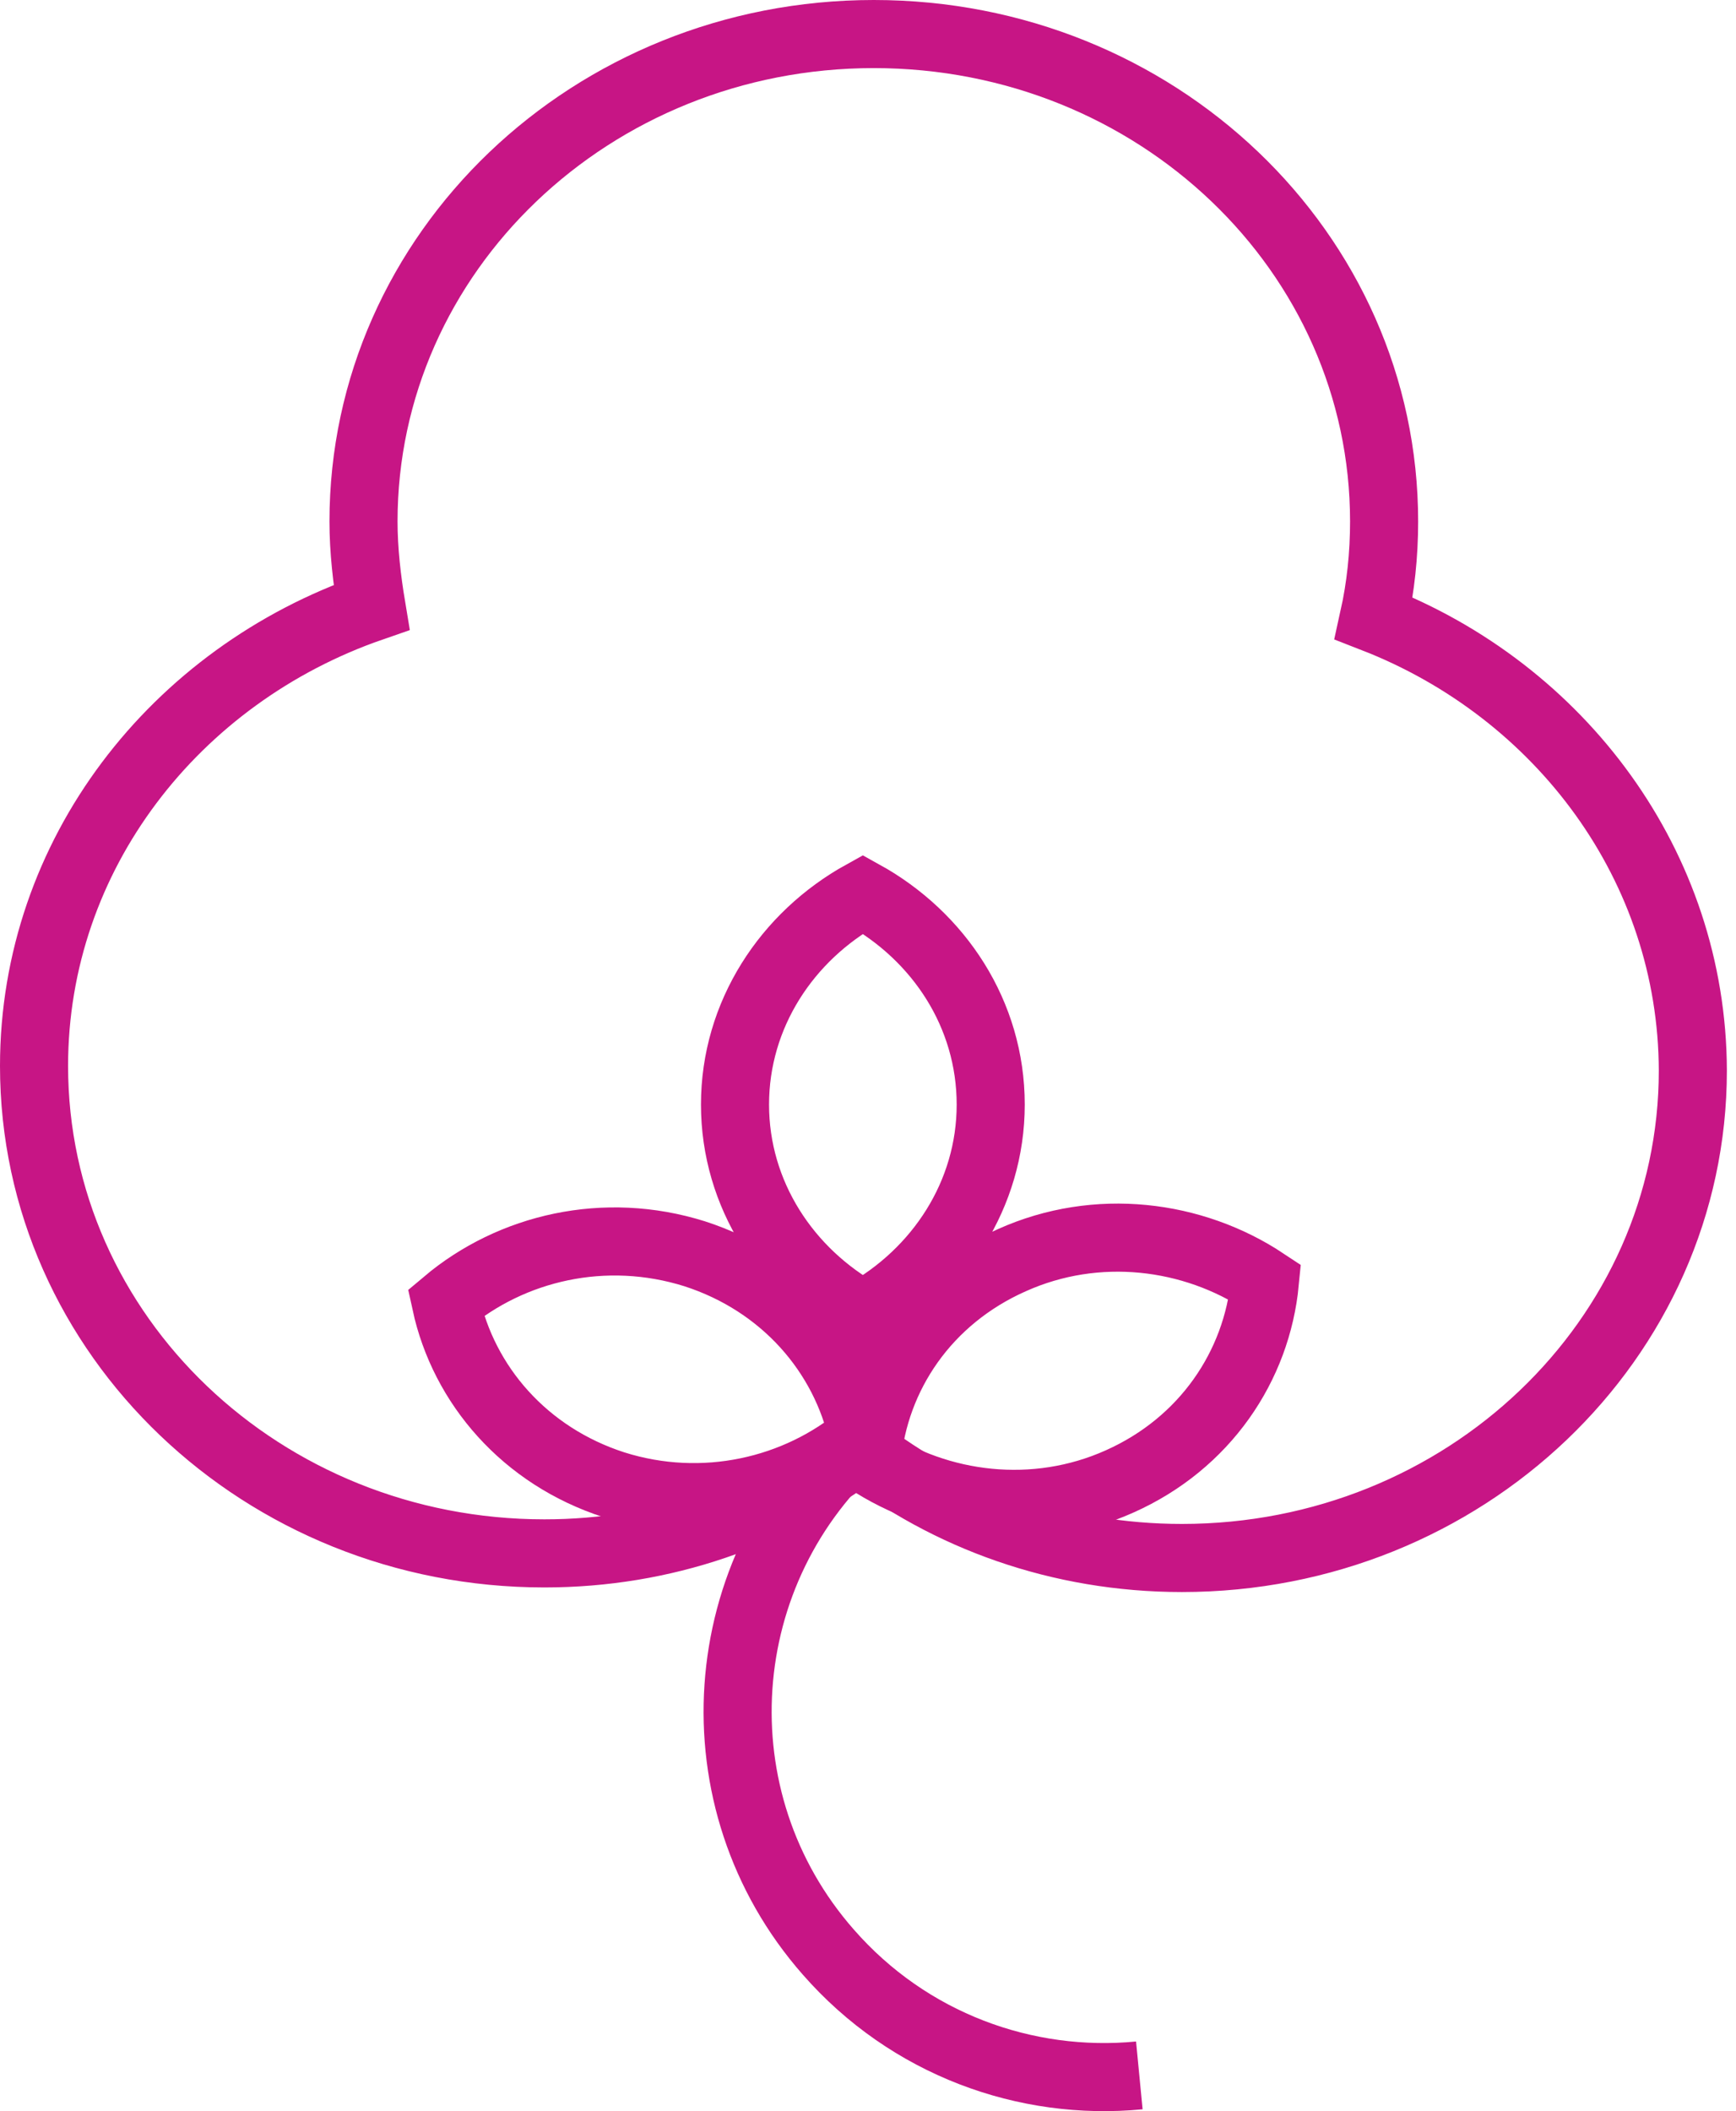
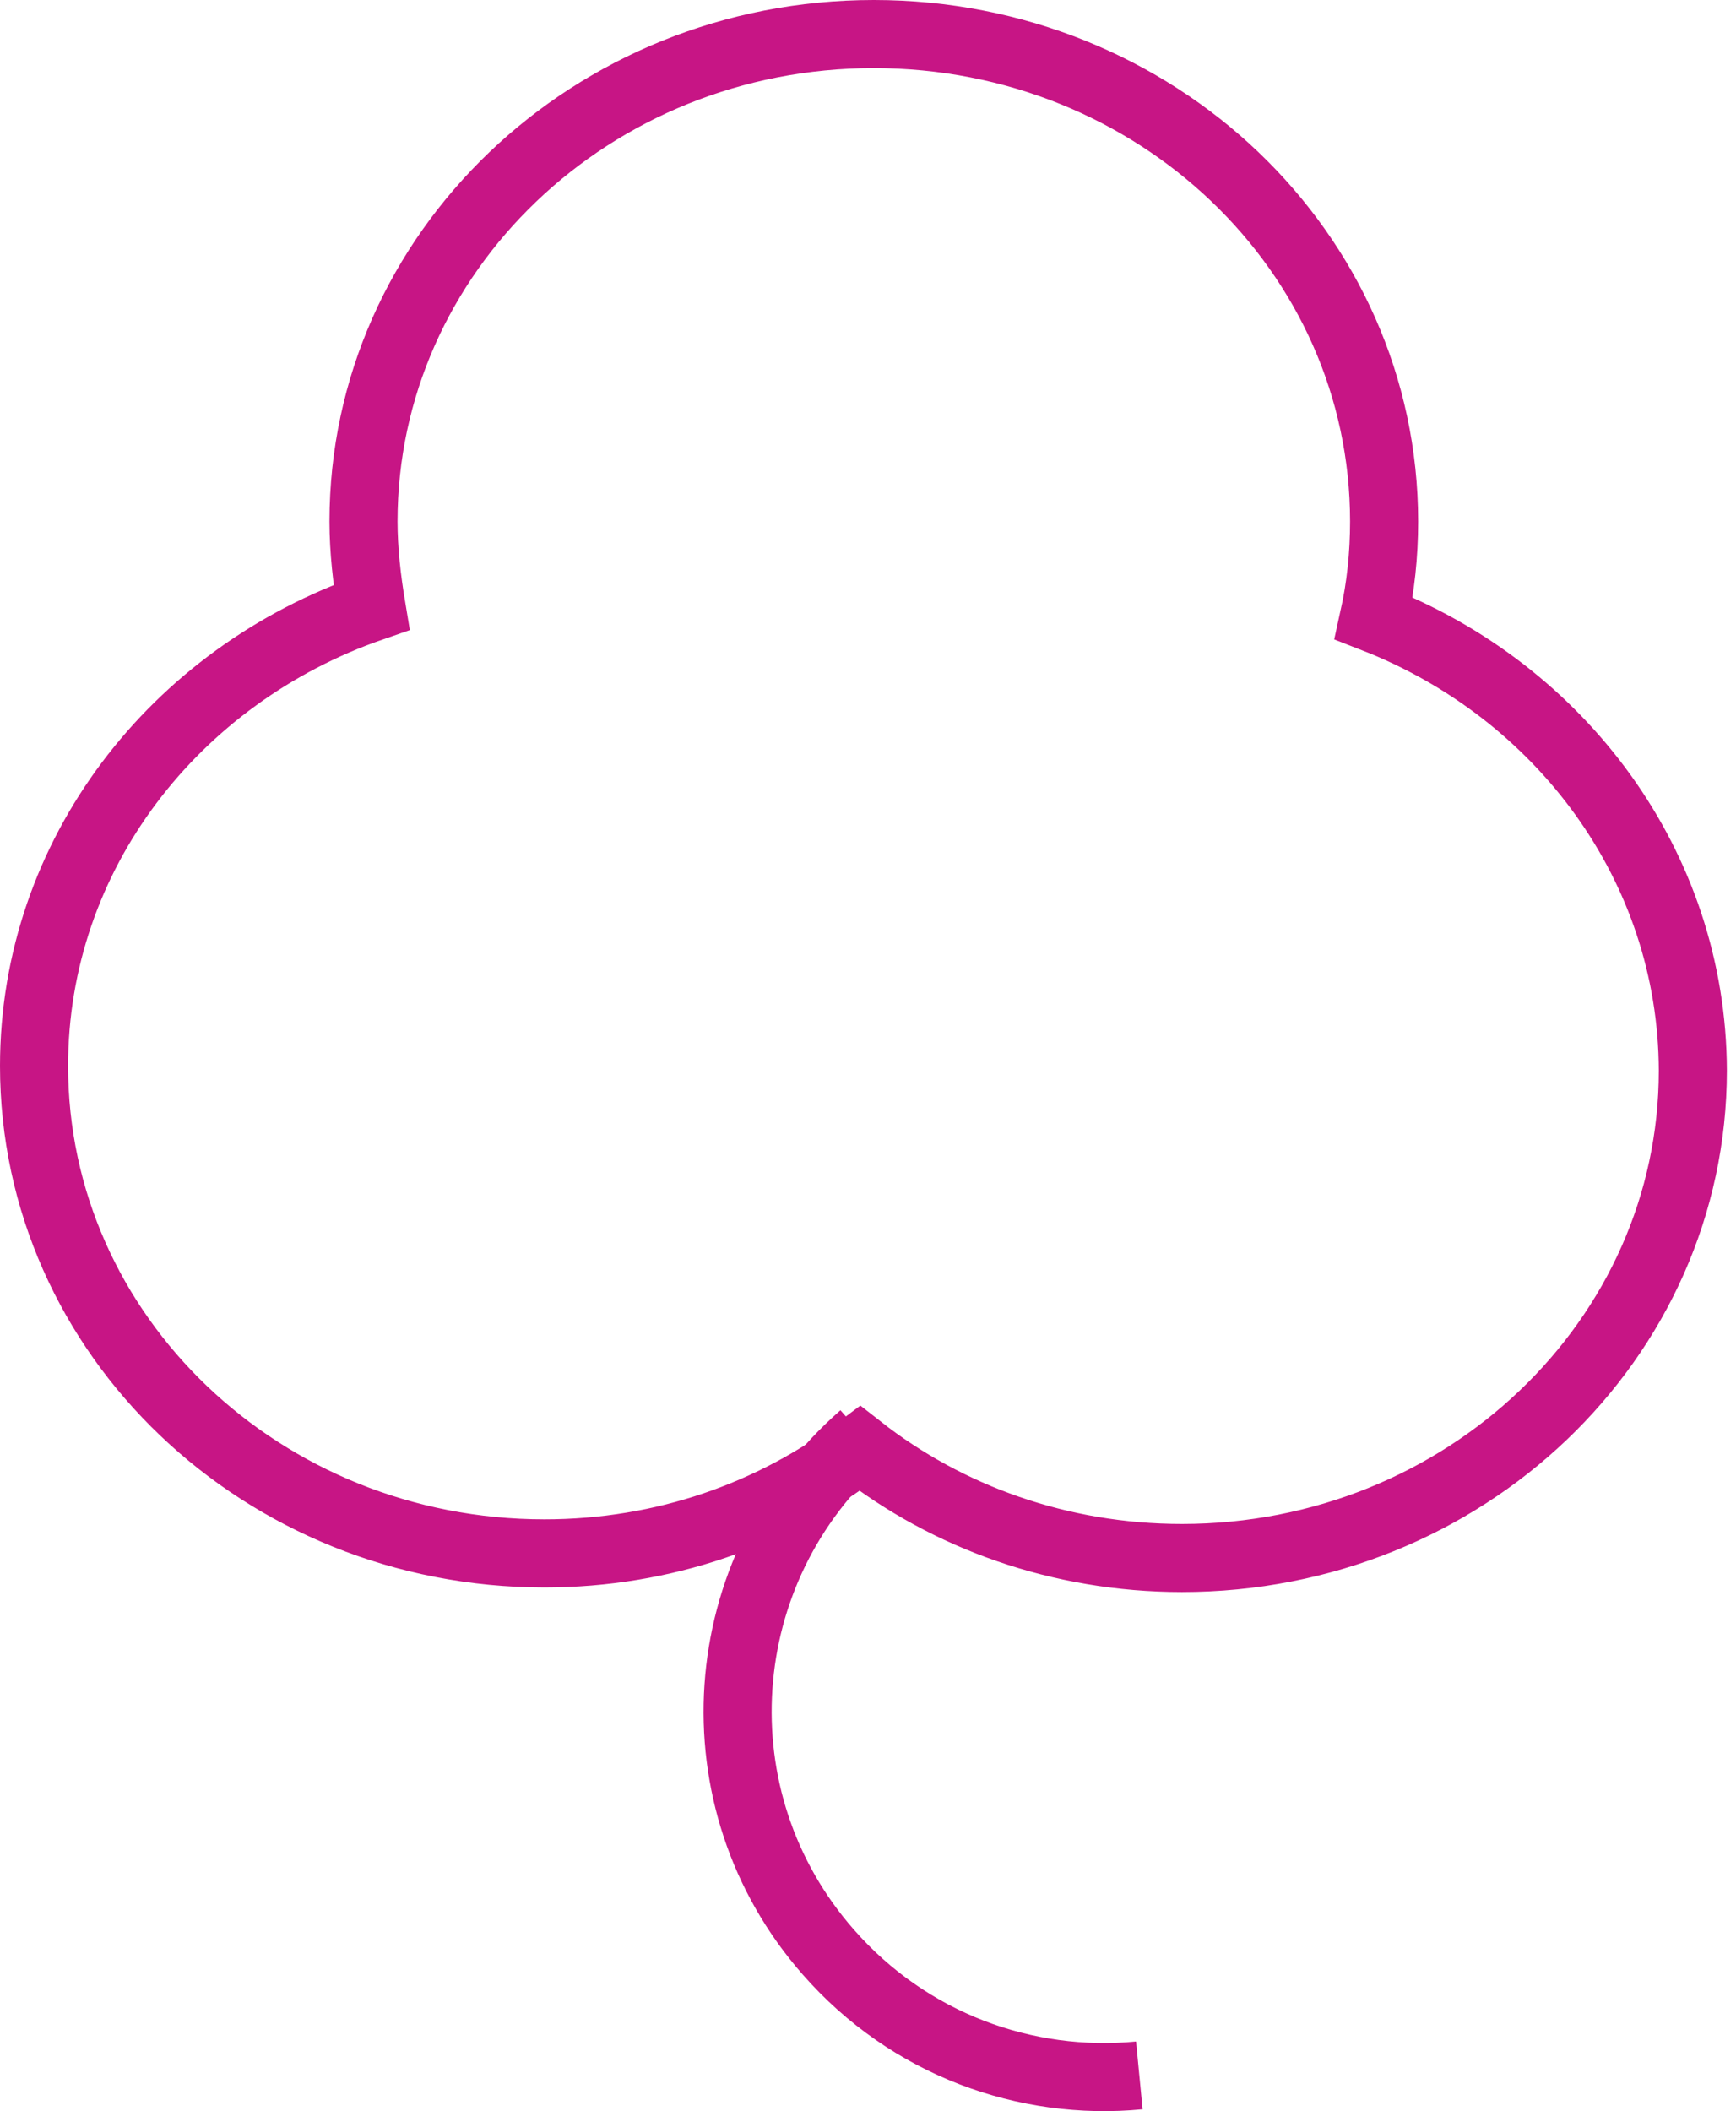
<svg xmlns="http://www.w3.org/2000/svg" width="51" height="62" viewBox="0 0 51 62" fill="none">
  <path d="M40.358 18.158C40.561 17.244 40.662 16.296 40.662 15.315C40.662 7.396 33.962 1 25.67 1C17.379 1 10.679 7.413 10.679 15.315C10.679 16.161 10.78 17.024 10.915 17.836C5.146 19.833 1 25.095 1 31.305C1 39.224 7.718 45.62 15.992 45.62C19.511 45.62 22.709 44.469 25.264 42.54C27.836 44.554 31.136 45.755 34.723 45.755C43.014 45.755 49.732 39.342 49.732 31.44C49.715 25.433 45.84 20.29 40.358 18.158Z" stroke="#C71585" stroke-width="2" />
-   <path d="M25.349 26.263C23.115 27.498 21.593 29.799 21.593 32.439C21.593 35.078 23.115 37.38 25.349 38.615C27.582 37.38 29.105 35.078 29.105 32.439C29.105 29.782 27.582 27.498 25.349 26.263ZM13.098 38.259C13.623 40.679 15.416 42.76 18.039 43.606C20.662 44.435 23.42 43.792 25.349 42.168C24.824 39.748 23.031 37.667 20.408 36.821C17.768 35.992 15.027 36.635 13.098 38.259ZM37.16 37.65C35.044 36.246 32.219 35.891 29.731 37.007C27.21 38.124 25.687 40.391 25.467 42.862C27.582 44.266 30.408 44.622 32.896 43.505C35.4 42.388 36.923 40.121 37.16 37.65Z" stroke="#C71585" stroke-width="2" />
  <path d="M33.471 60.95C30.137 61.272 26.703 60.036 24.334 57.329C20.408 52.862 20.882 46.077 25.349 42.168" stroke="#C71585" stroke-width="2" />
</svg>